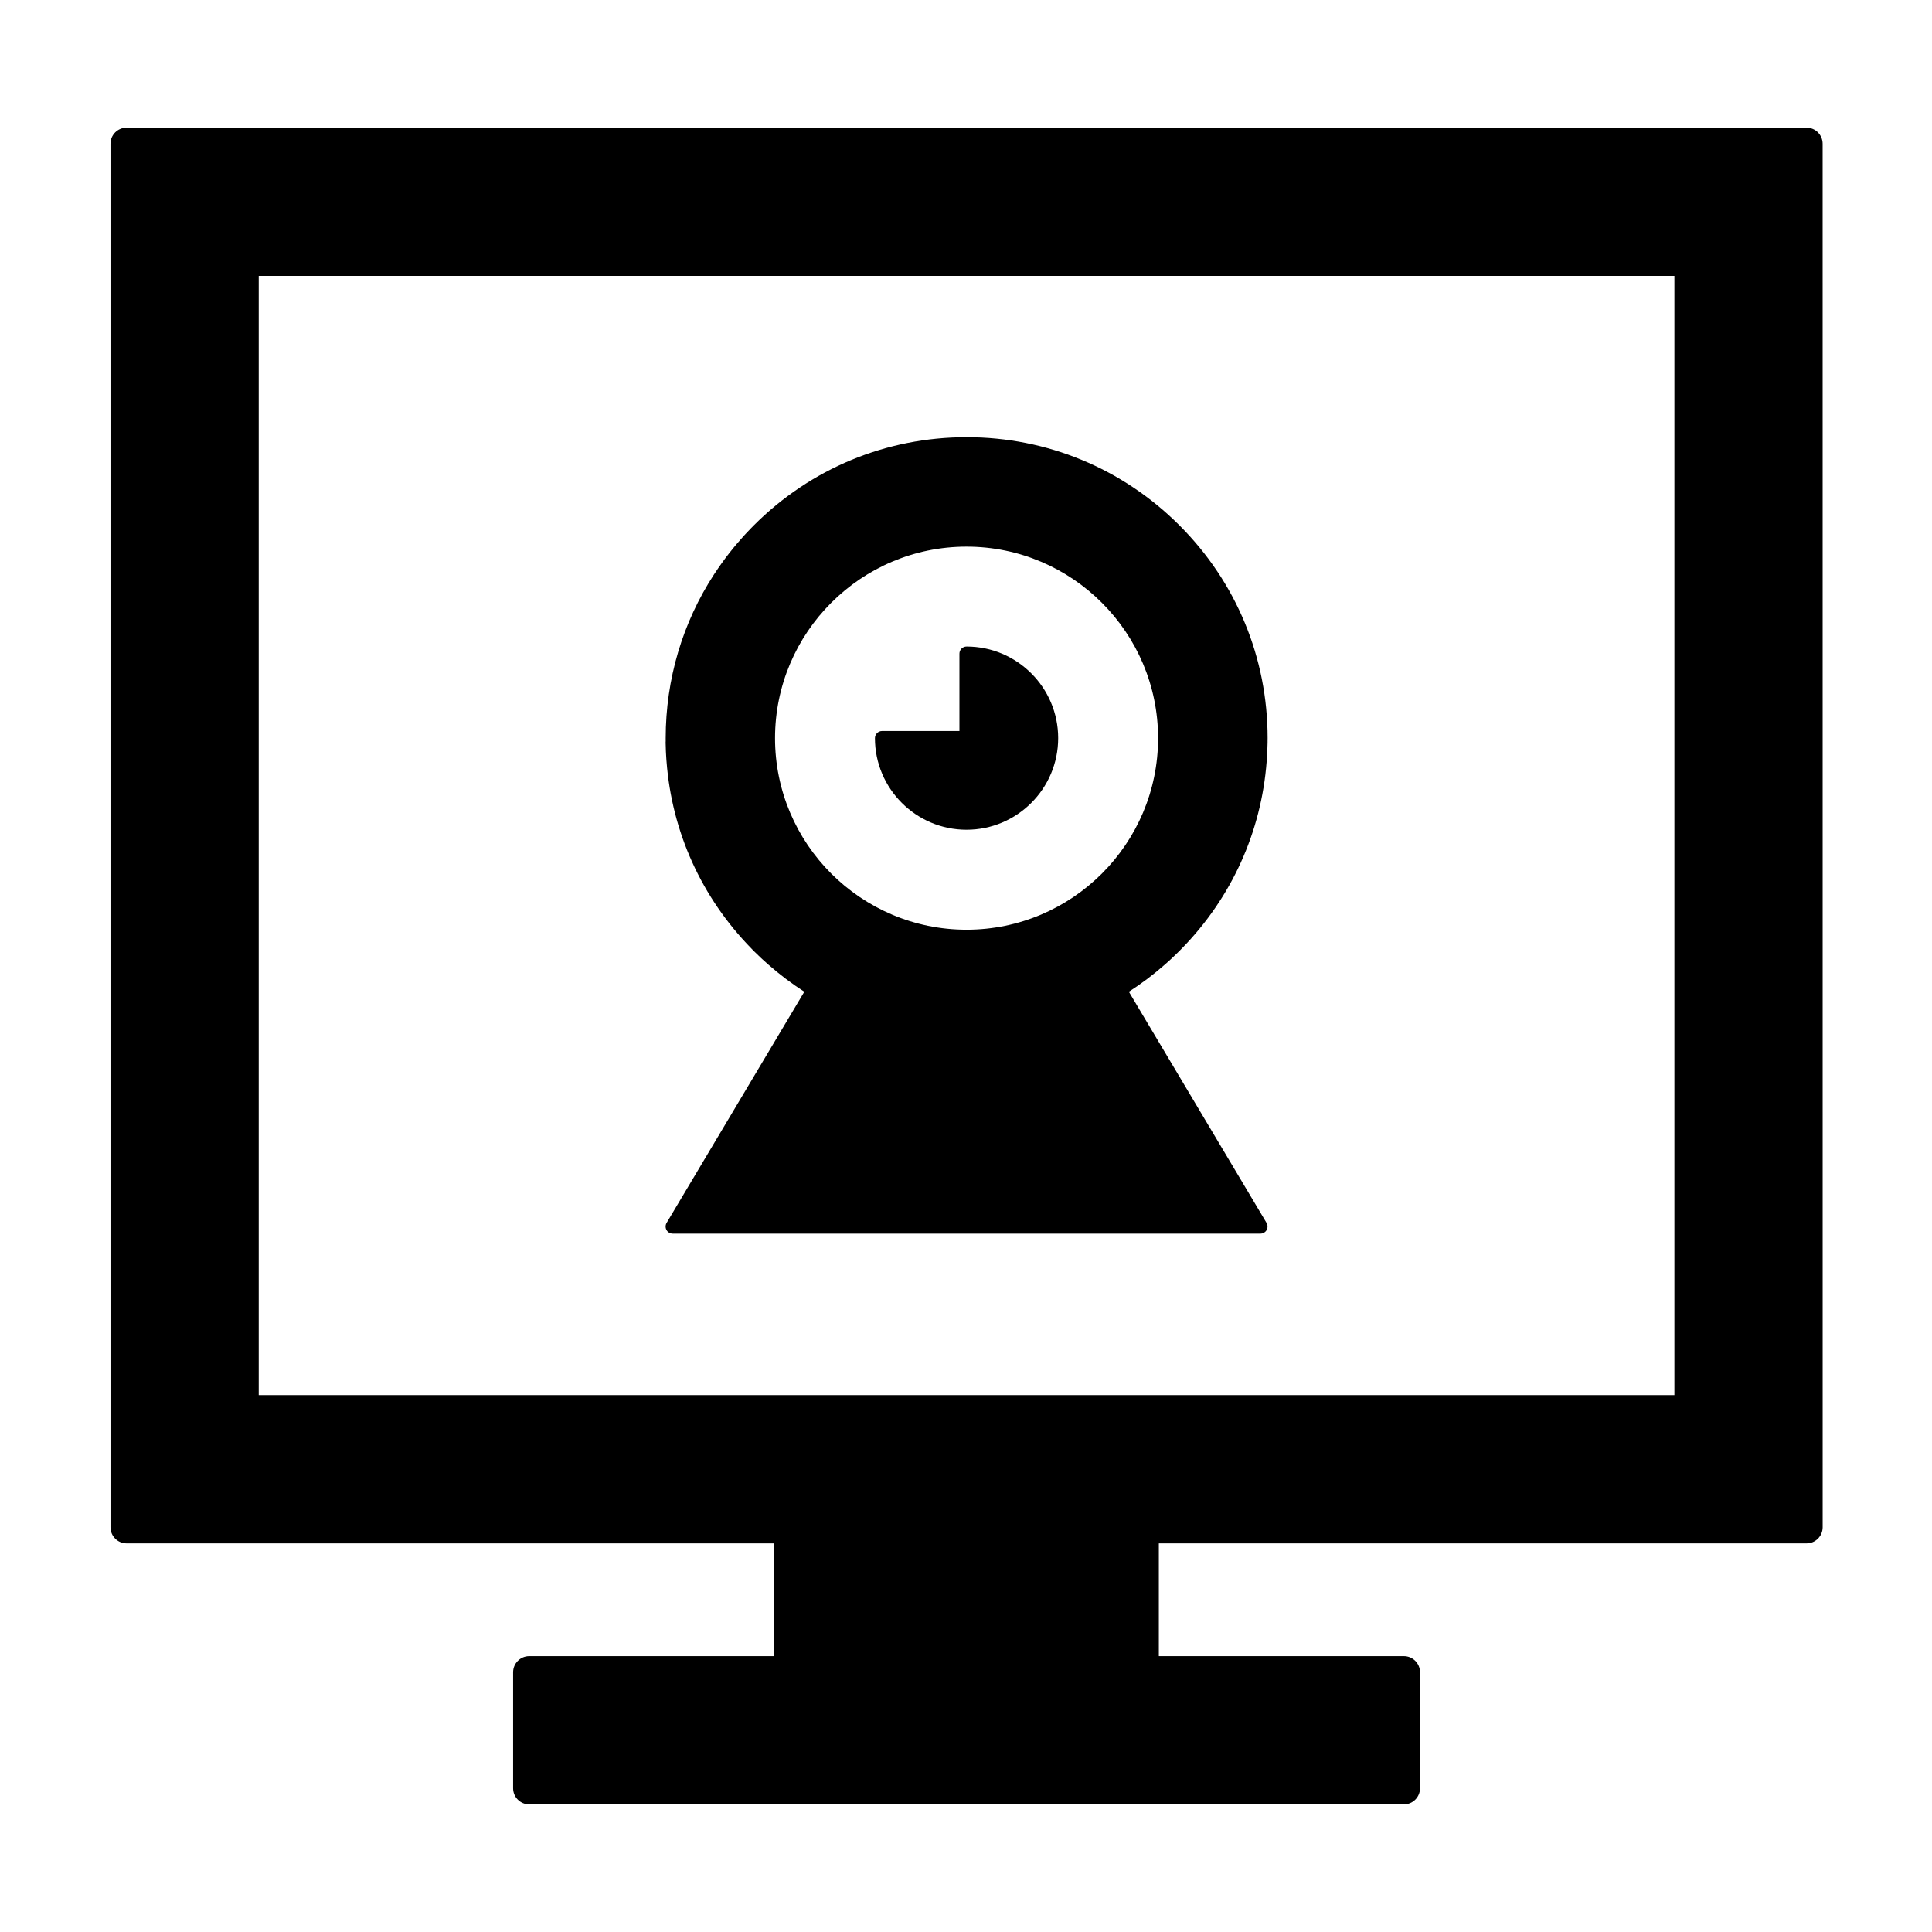
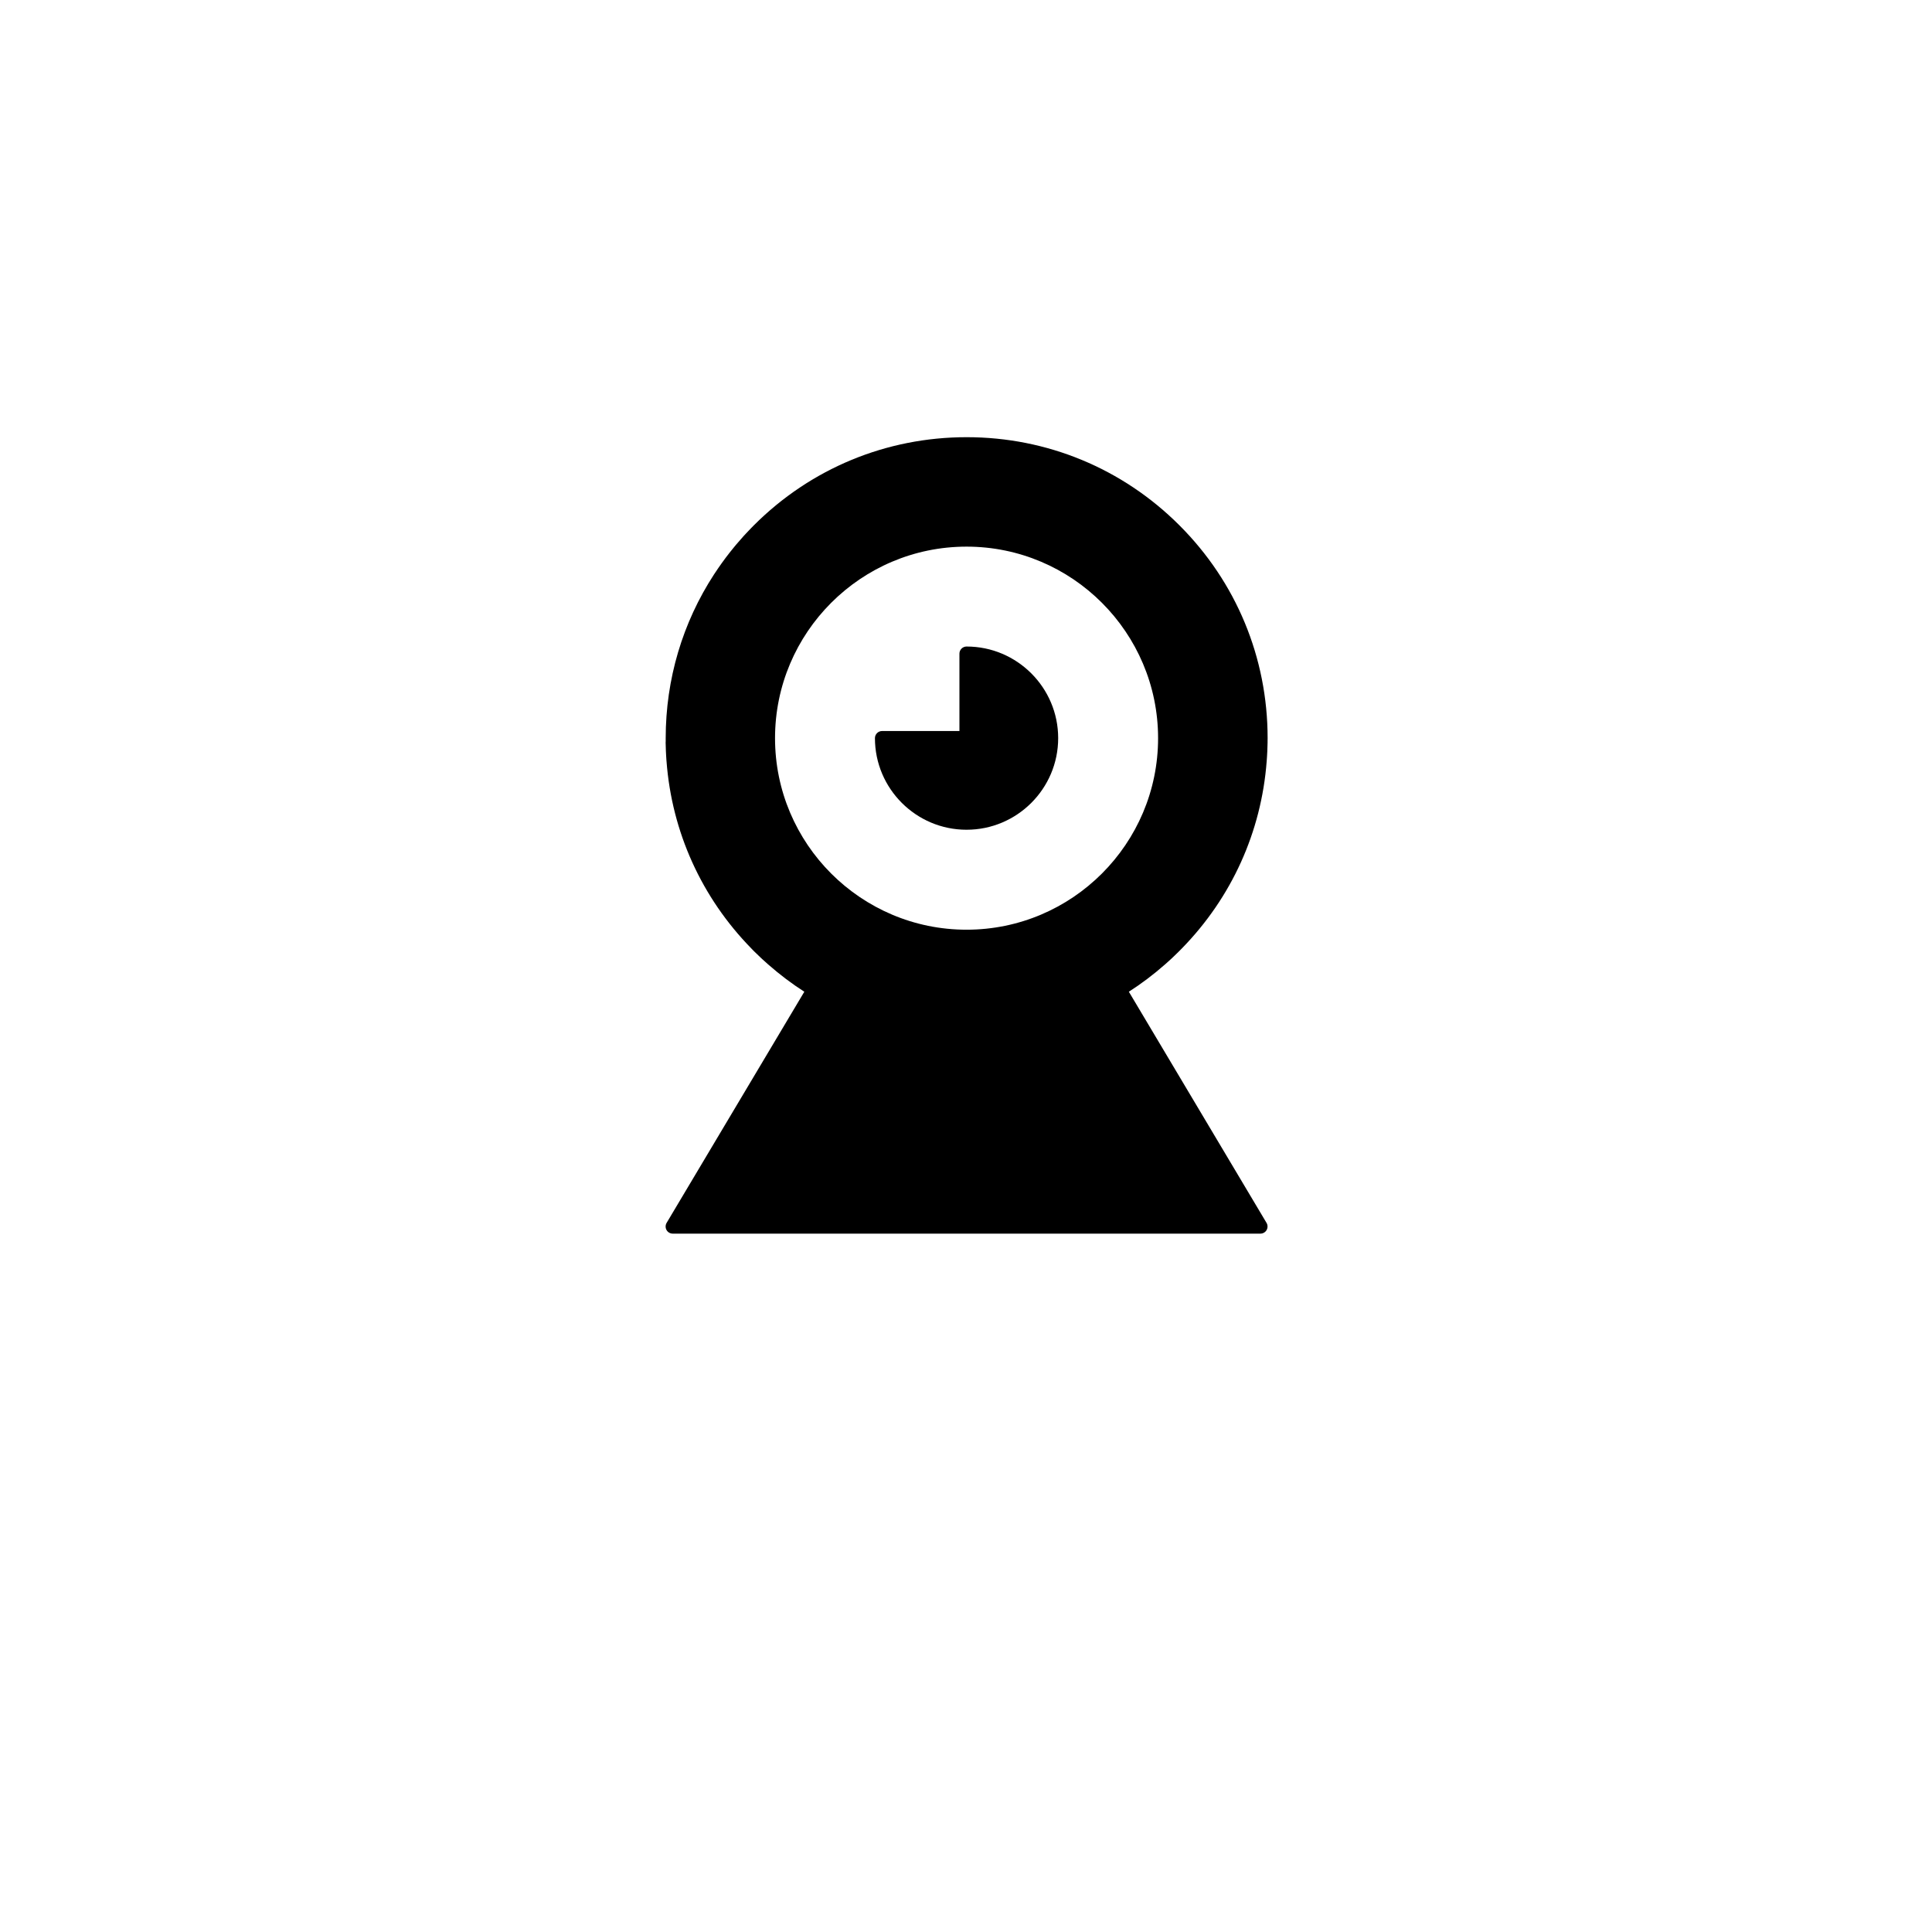
<svg xmlns="http://www.w3.org/2000/svg" fill="#000000" width="800px" height="800px" version="1.1" viewBox="144 144 512 512">
  <g>
-     <path d="m622.75 177.83h-445.2c-1.133 0-2.215 0.449-3.023 1.25-0.797 0.801-1.246 1.883-1.246 3.019v366.64c0 2.352 1.914 4.273 4.273 4.273h171.64v29.887h-64.941c-2.363 0-4.273 1.91-4.273 4.273v30.742c0 2.363 1.91 4.273 4.273 4.273h231.79c2.359 0 4.273-1.91 4.273-4.273v-30.742c0-2.363-1.914-4.273-4.273-4.273h-64.941v-29.887h171.65c2.359 0 4.273-1.918 4.273-4.273l-0.008-366.64c0-2.359-1.914-4.269-4.269-4.269zm-35.016 335.89h-375.17v-296.61h375.17z" />
    <path d="m320.4 340.79c0.012 0.766 0.031 1.531 0.07 2.293 0.02 0.5 0.047 0.992 0.082 1.492 0.016 0.262 0.035 0.523 0.051 0.785 0.012 0.141 0.023 0.281 0.035 0.422 1.414 18.68 9.273 36.078 22.488 49.586 0.059 0.059 0.109 0.121 0.172 0.18 0.152 0.152 0.309 0.312 0.457 0.469 0.102 0.102 0.203 0.195 0.301 0.297 0.312 0.297 0.613 0.598 0.934 0.898 0.25 0.246 0.5 0.484 0.746 0.719 0.133 0.117 0.266 0.238 0.398 0.363 0.469 0.434 0.941 0.852 1.414 1.273 0.035 0.031 0.07 0.059 0.105 0.09 3.008 2.637 6.184 5.039 9.5 7.164l-36.492 61.254c-0.344 0.578-0.352 1.309-0.02 1.898s0.961 0.953 1.641 0.953h155.74c0.68 0 1.309-0.363 1.641-0.953 0.332-0.59 0.328-1.32-0.02-1.898l-36.484-61.254c3.332-2.137 6.519-4.543 9.543-7.203 0.012-0.012 0.023-0.02 0.039-0.031 0.492-0.434 0.977-0.871 1.461-1.316 0.121-0.117 0.246-0.227 0.371-0.344 0.25-0.238 0.504-0.473 0.746-0.711 0.316-0.309 0.629-0.609 0.941-0.918 0.098-0.102 0.195-0.188 0.293-0.289 0.152-0.145 0.301-0.309 0.449-0.457l0.203-0.203c13.211-13.512 21.059-30.902 22.477-49.578 0.012-0.141 0.02-0.281 0.031-0.418 0.02-0.262 0.039-0.523 0.055-0.789 0.031-0.492 0.059-0.992 0.082-1.484 0.035-0.762 0.055-1.527 0.07-2.293v-0.398c0.012-0.258 0.012-0.516 0.012-0.77 0-21.305-8.297-41.332-23.367-56.395-15.059-15.062-35.094-23.363-56.395-23.363s-41.332 8.293-56.395 23.363c-0.238 0.23-0.469 0.473-0.699 0.711-0.465 0.473-0.926 0.953-1.371 1.441-0.227 0.242-0.453 0.488-0.676 0.73-0.664 0.734-1.316 1.48-1.953 2.238-0.211 0.25-0.418 0.504-0.629 0.762-1.461 1.777-2.836 3.606-4.125 5.488-0.367 0.535-0.734 1.078-1.09 1.621-8.34 12.809-12.816 27.766-12.816 43.414 0 0.258 0 0.516 0.004 0.77-0.023 0.129-0.02 0.262-0.02 0.391zm79.746-51.926c27.992 0 50.758 22.773 50.758 50.758 0.004 27.988-22.766 50.758-50.758 50.758-27.992 0-50.754-22.773-50.754-50.758 0-27.988 22.77-50.758 50.754-50.758z" />
    <path d="m400.15 363.89c13.387 0 24.277-10.891 24.277-24.277 0-13.387-10.891-24.277-24.277-24.277-1.043 0-1.891 0.848-1.891 1.891v20.5h-20.496c-1.043 0-1.895 0.848-1.895 1.891 0.004 13.383 10.895 24.273 24.281 24.273z" />
  </g>
</svg>